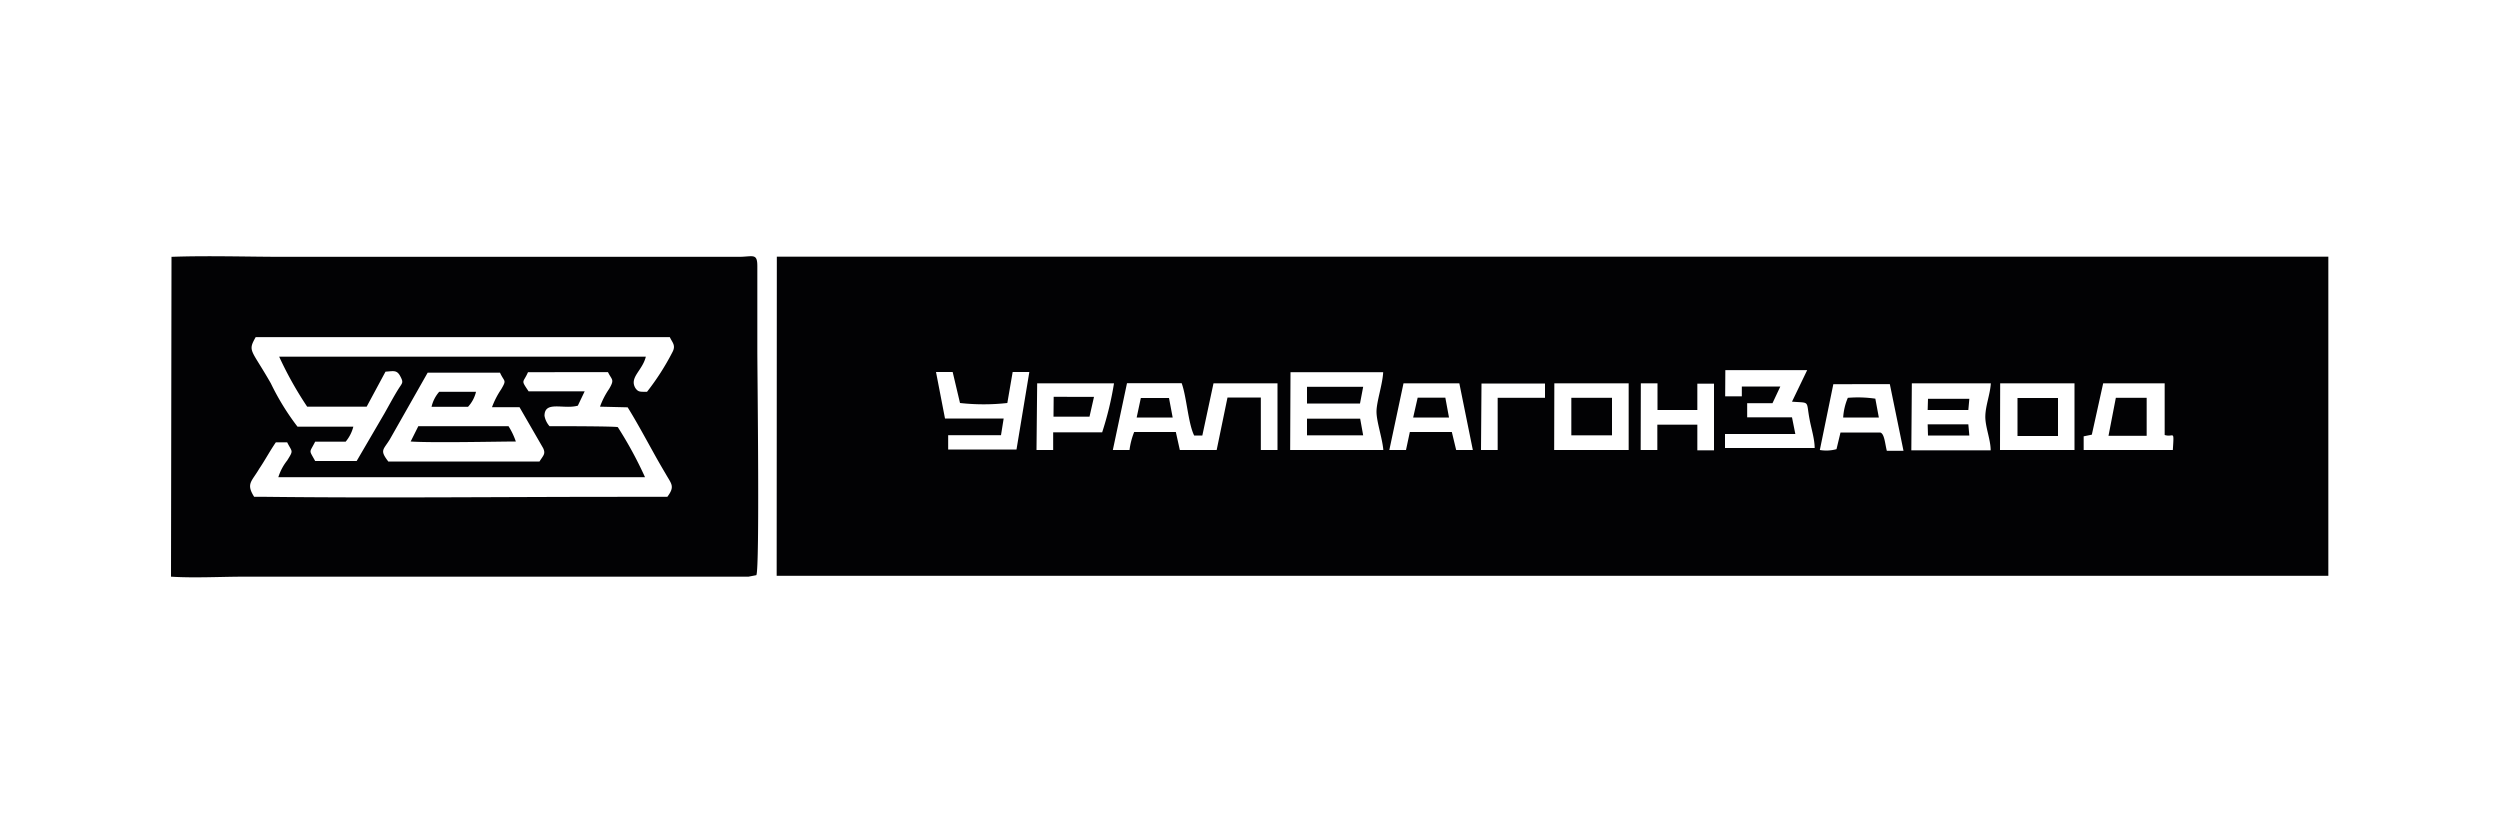
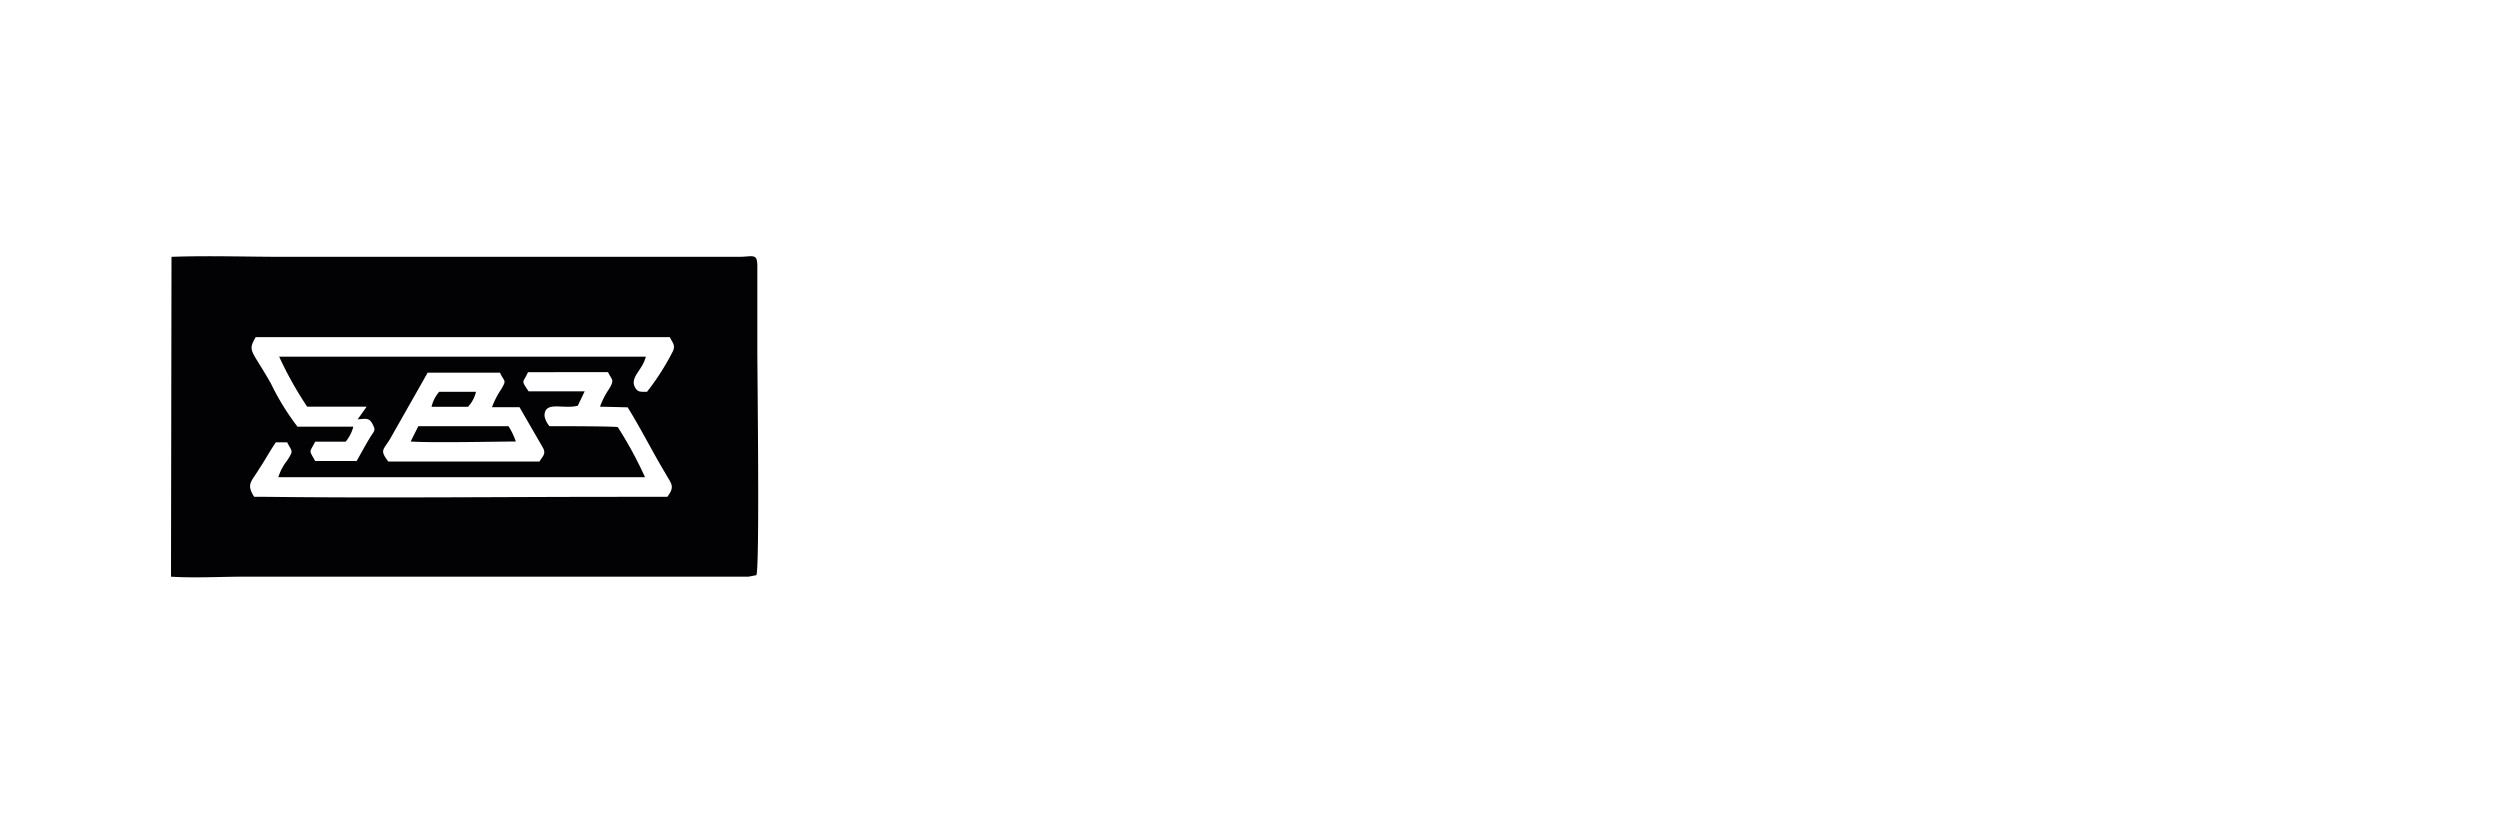
<svg xmlns="http://www.w3.org/2000/svg" id="Слой_1" data-name="Слой 1" viewBox="0 0 150 50">
  <defs>
    <style>.cls-1{fill:#020204;fill-rule:evenodd;}</style>
  </defs>
-   <path class="cls-1" d="M84.79,25.05h2.15l-.22-1.19H85.06Zm-16.59,0h2.16l-.22-1.17-1.08,0h-.61Zm42.39,0h2.14l-.21-1.13a7.29,7.29,0,0,0-1.65-.05A3.53,3.53,0,0,0,110.59,25.07ZM63.21,25l2.16,0,.27-1.19H63.22Zm15.21-.79H81.6l.19-1H78.42Zm0,1.91h3.37l-.18-1H78.42Zm15.86,0h2.44V23.87H94.28ZM88.86,27h1V23.87H92.7l0-.86H88.89Zm9.58,0,1,0,0-1.52,2.4,0,0,1.54h1l0-4-1,0v1.58H99.45V23l-1,0ZM56.7,25.11l3.52,0-.16,1-3.17,0,0,.86h4.1l.77-4.65-1,0-.32,1.86a12.84,12.84,0,0,1-2.84,0l-.44-1.86h-1ZM83.36,27h1l.23-1.08h2.52L87.37,27h1l-.81-4H84.21ZM62.19,27h1l0-1.06,2.94,0A19.43,19.43,0,0,0,66.84,23H62.23Zm47,0a2.31,2.31,0,0,0,1-.05l.24-1,2.38,0c.26.06.29.68.4,1.1h1l-.82-4H110Zm-5.68-3.22,1,0,0-.59h2.31l-.47,1-1.52,0,0,.85,2.69,0,.2,1H103.5l0,.84,5.38,0c0-.53-.2-1.16-.3-1.69-.23-1.19.06-1-1.06-1.09l.91-1.89-4.91,0Zm23,2.37h2.29V23.87h-1.85Zm-1-.07-.49.1V27l5.35,0c.08-1.28.06-.73-.49-.9l0-3.1-3.69,0ZM93.25,27l4.47,0V23l-4.46,0Zm27.8-.84h2.43V23.88h-2.43ZM120,27l4.47,0,0-4h-4.46Zm-4.32-3.07,2.48,0-.06.67-2.44,0Zm0,2.2,2.48,0-.06-.67-2.44,0Zm-1,.89h4.76c0-.66-.34-1.43-.32-2.07s.29-1.3.33-1.95h-4.74ZM66.77,27l1,0a4.47,4.47,0,0,1,.28-1.08h2.5L70.79,27H73l.65-3.15h2V27l1,0V23l-3.84,0-.67,3.13-.49,0c-.36-.72-.45-2.31-.75-3.14H67.62Zm10.64,0L83,27c-.06-.71-.41-1.7-.41-2.3s.37-1.65.4-2.37l-5.56,0ZM46.6,34.55l93.1,0,0-19.15H46.61Z" />
-   <path class="cls-1" d="M25.89,24.41h2.19a2,2,0,0,0,.48-.9H26.35a2.07,2.07,0,0,0-.46.91m-1.25,2.07c1.26.09,5.33,0,6.31,0a4.3,4.3,0,0,0-.44-.92H25.1Zm-1.35,1.2h9.08c.23-.37.38-.45.22-.8l-1.42-2.46-1.65,0a5,5,0,0,1,.55-1.07c.35-.6.19-.42-.07-1H25.66l-2.27,4C23,27,22.77,27,23.29,27.68Zm8.42-4.21,3.37,0-.41.86c-.85.24-2-.32-2,.61a1.28,1.28,0,0,0,.3.62c.44,0,4,0,4.1.06a23.76,23.76,0,0,1,1.63,3h-22a3.13,3.13,0,0,1,.53-1c.4-.64.3-.49,0-1.09h-.68c-.37.54-.66,1.09-1,1.59-.45.77-.8.89-.3,1.68H16c6.89.08,14.25,0,21.19,0h2.85c.47-.63.25-.76-.1-1.38-.26-.44-.47-.8-.75-1.31-.48-.86-1-1.83-1.53-2.68L36,24.4a4.73,4.73,0,0,1,.55-1.07c.34-.58.16-.52-.07-1H31.68C31.39,23,31.23,22.76,31.71,23.47ZM17.85,25.6H21.2a2.27,2.27,0,0,1-.46.9l-1.83,0c-.35.7-.39.45,0,1.16H21.4l1.67-2.86c.26-.46.55-1,.81-1.42s.35-.4.14-.8-.41-.31-.89-.28L22,24.4H18.43a21.6,21.6,0,0,1-1.68-3h22c-.21.85-1,1.24-.63,1.88.18.26.29.22.7.23a14.84,14.84,0,0,0,1.52-2.37c.23-.42,0-.58-.15-.91l-24.85,0c-.49.87-.27.7.91,2.77A14.88,14.88,0,0,0,17.85,25.6Zm-7.59,9c1.39.09,3,0,4.38,0H44.91l.47-.09c.21-.37.06-12,.06-13.5V17.63c0-.56,0-1.11,0-1.66,0-.81-.27-.56-1.13-.56H17.11c-2.22,0-4.62-.08-6.82,0Z" />
+   <path class="cls-1" d="M25.89,24.41h2.19a2,2,0,0,0,.48-.9H26.35a2.07,2.07,0,0,0-.46.91m-1.25,2.07c1.26.09,5.33,0,6.31,0a4.3,4.3,0,0,0-.44-.92H25.1Zm-1.35,1.2h9.08c.23-.37.38-.45.22-.8l-1.42-2.46-1.65,0a5,5,0,0,1,.55-1.07c.35-.6.19-.42-.07-1H25.66l-2.27,4C23,27,22.77,27,23.29,27.68Zm8.42-4.21,3.37,0-.41.86c-.85.24-2-.32-2,.61a1.28,1.28,0,0,0,.3.62c.44,0,4,0,4.1.06a23.76,23.76,0,0,1,1.63,3h-22a3.13,3.13,0,0,1,.53-1c.4-.64.3-.49,0-1.09h-.68c-.37.54-.66,1.09-1,1.59-.45.77-.8.89-.3,1.68H16c6.89.08,14.25,0,21.19,0h2.85c.47-.63.25-.76-.1-1.38-.26-.44-.47-.8-.75-1.31-.48-.86-1-1.83-1.53-2.68L36,24.4a4.73,4.73,0,0,1,.55-1.07c.34-.58.16-.52-.07-1H31.68C31.39,23,31.23,22.76,31.71,23.47ZM17.85,25.6H21.2a2.27,2.27,0,0,1-.46.9l-1.83,0c-.35.7-.39.45,0,1.16H21.4c.26-.46.55-1,.81-1.42s.35-.4.14-.8-.41-.31-.89-.28L22,24.4H18.43a21.6,21.6,0,0,1-1.68-3h22c-.21.85-1,1.24-.63,1.88.18.26.29.22.7.23a14.84,14.84,0,0,0,1.52-2.37c.23-.42,0-.58-.15-.91l-24.85,0c-.49.87-.27.7.91,2.77A14.88,14.88,0,0,0,17.85,25.6Zm-7.59,9c1.39.09,3,0,4.38,0H44.91l.47-.09c.21-.37.06-12,.06-13.5V17.63c0-.56,0-1.11,0-1.66,0-.81-.27-.56-1.13-.56H17.11c-2.22,0-4.62-.08-6.82,0Z" />
</svg>